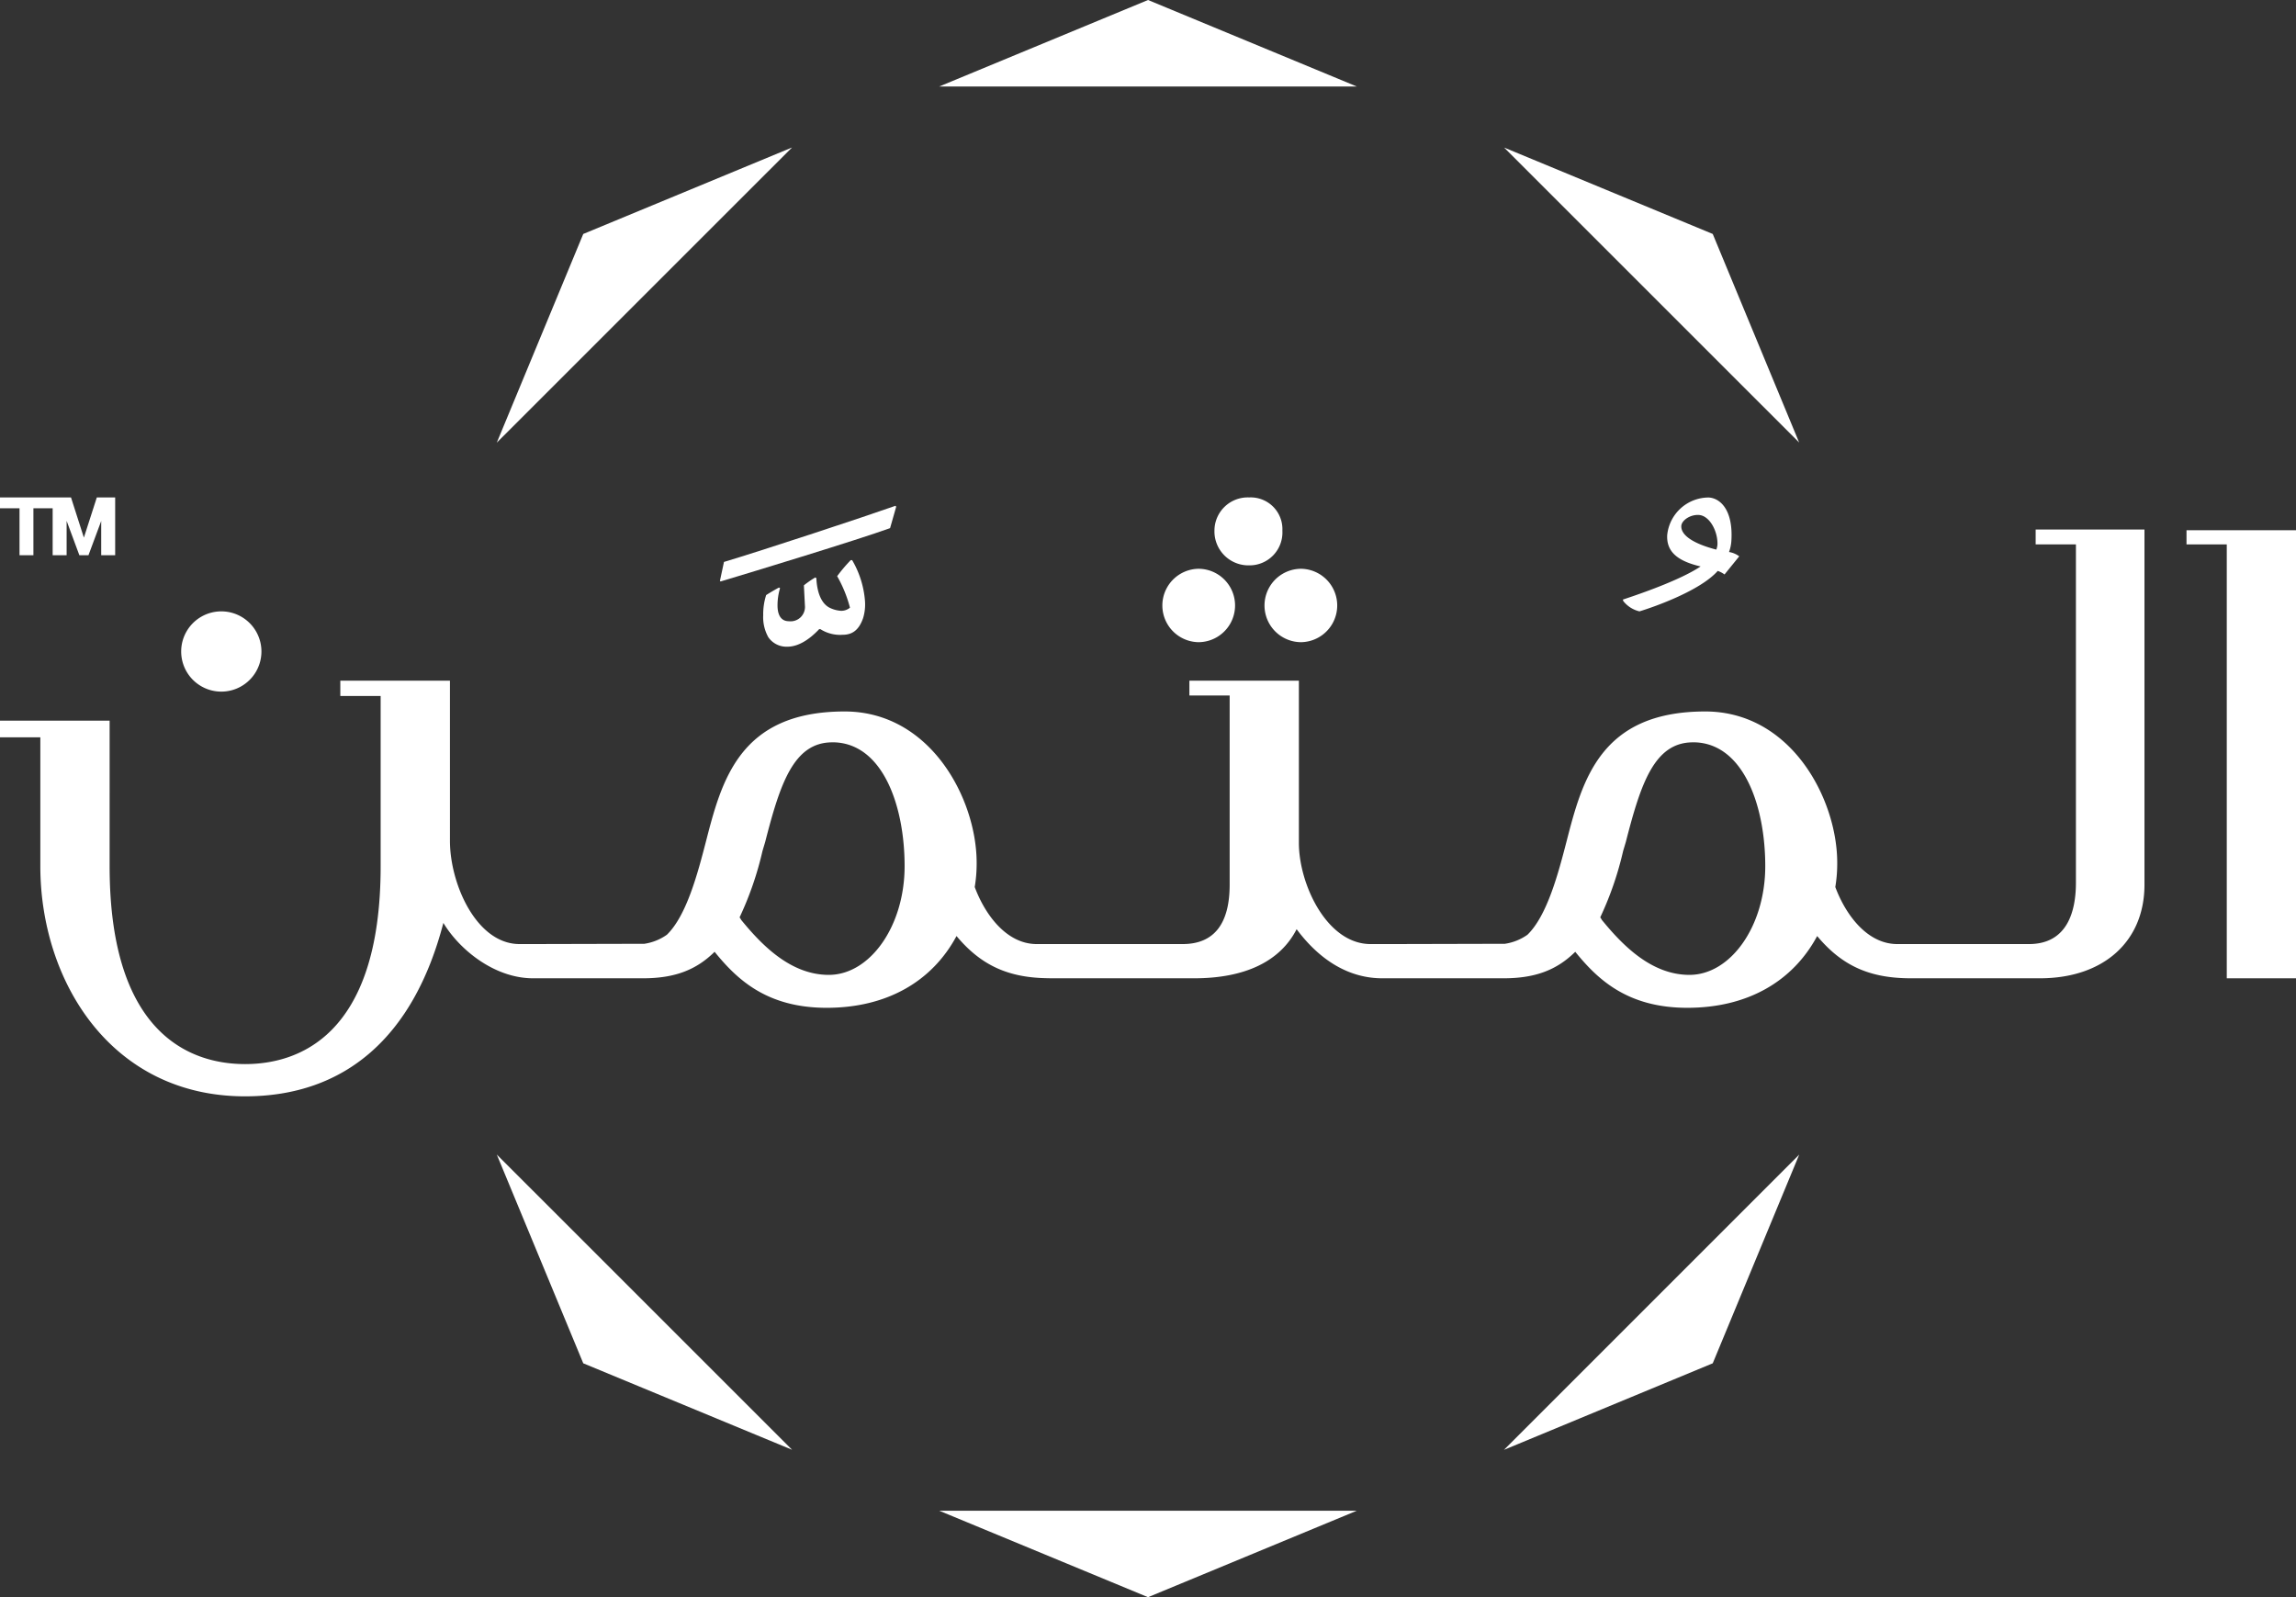
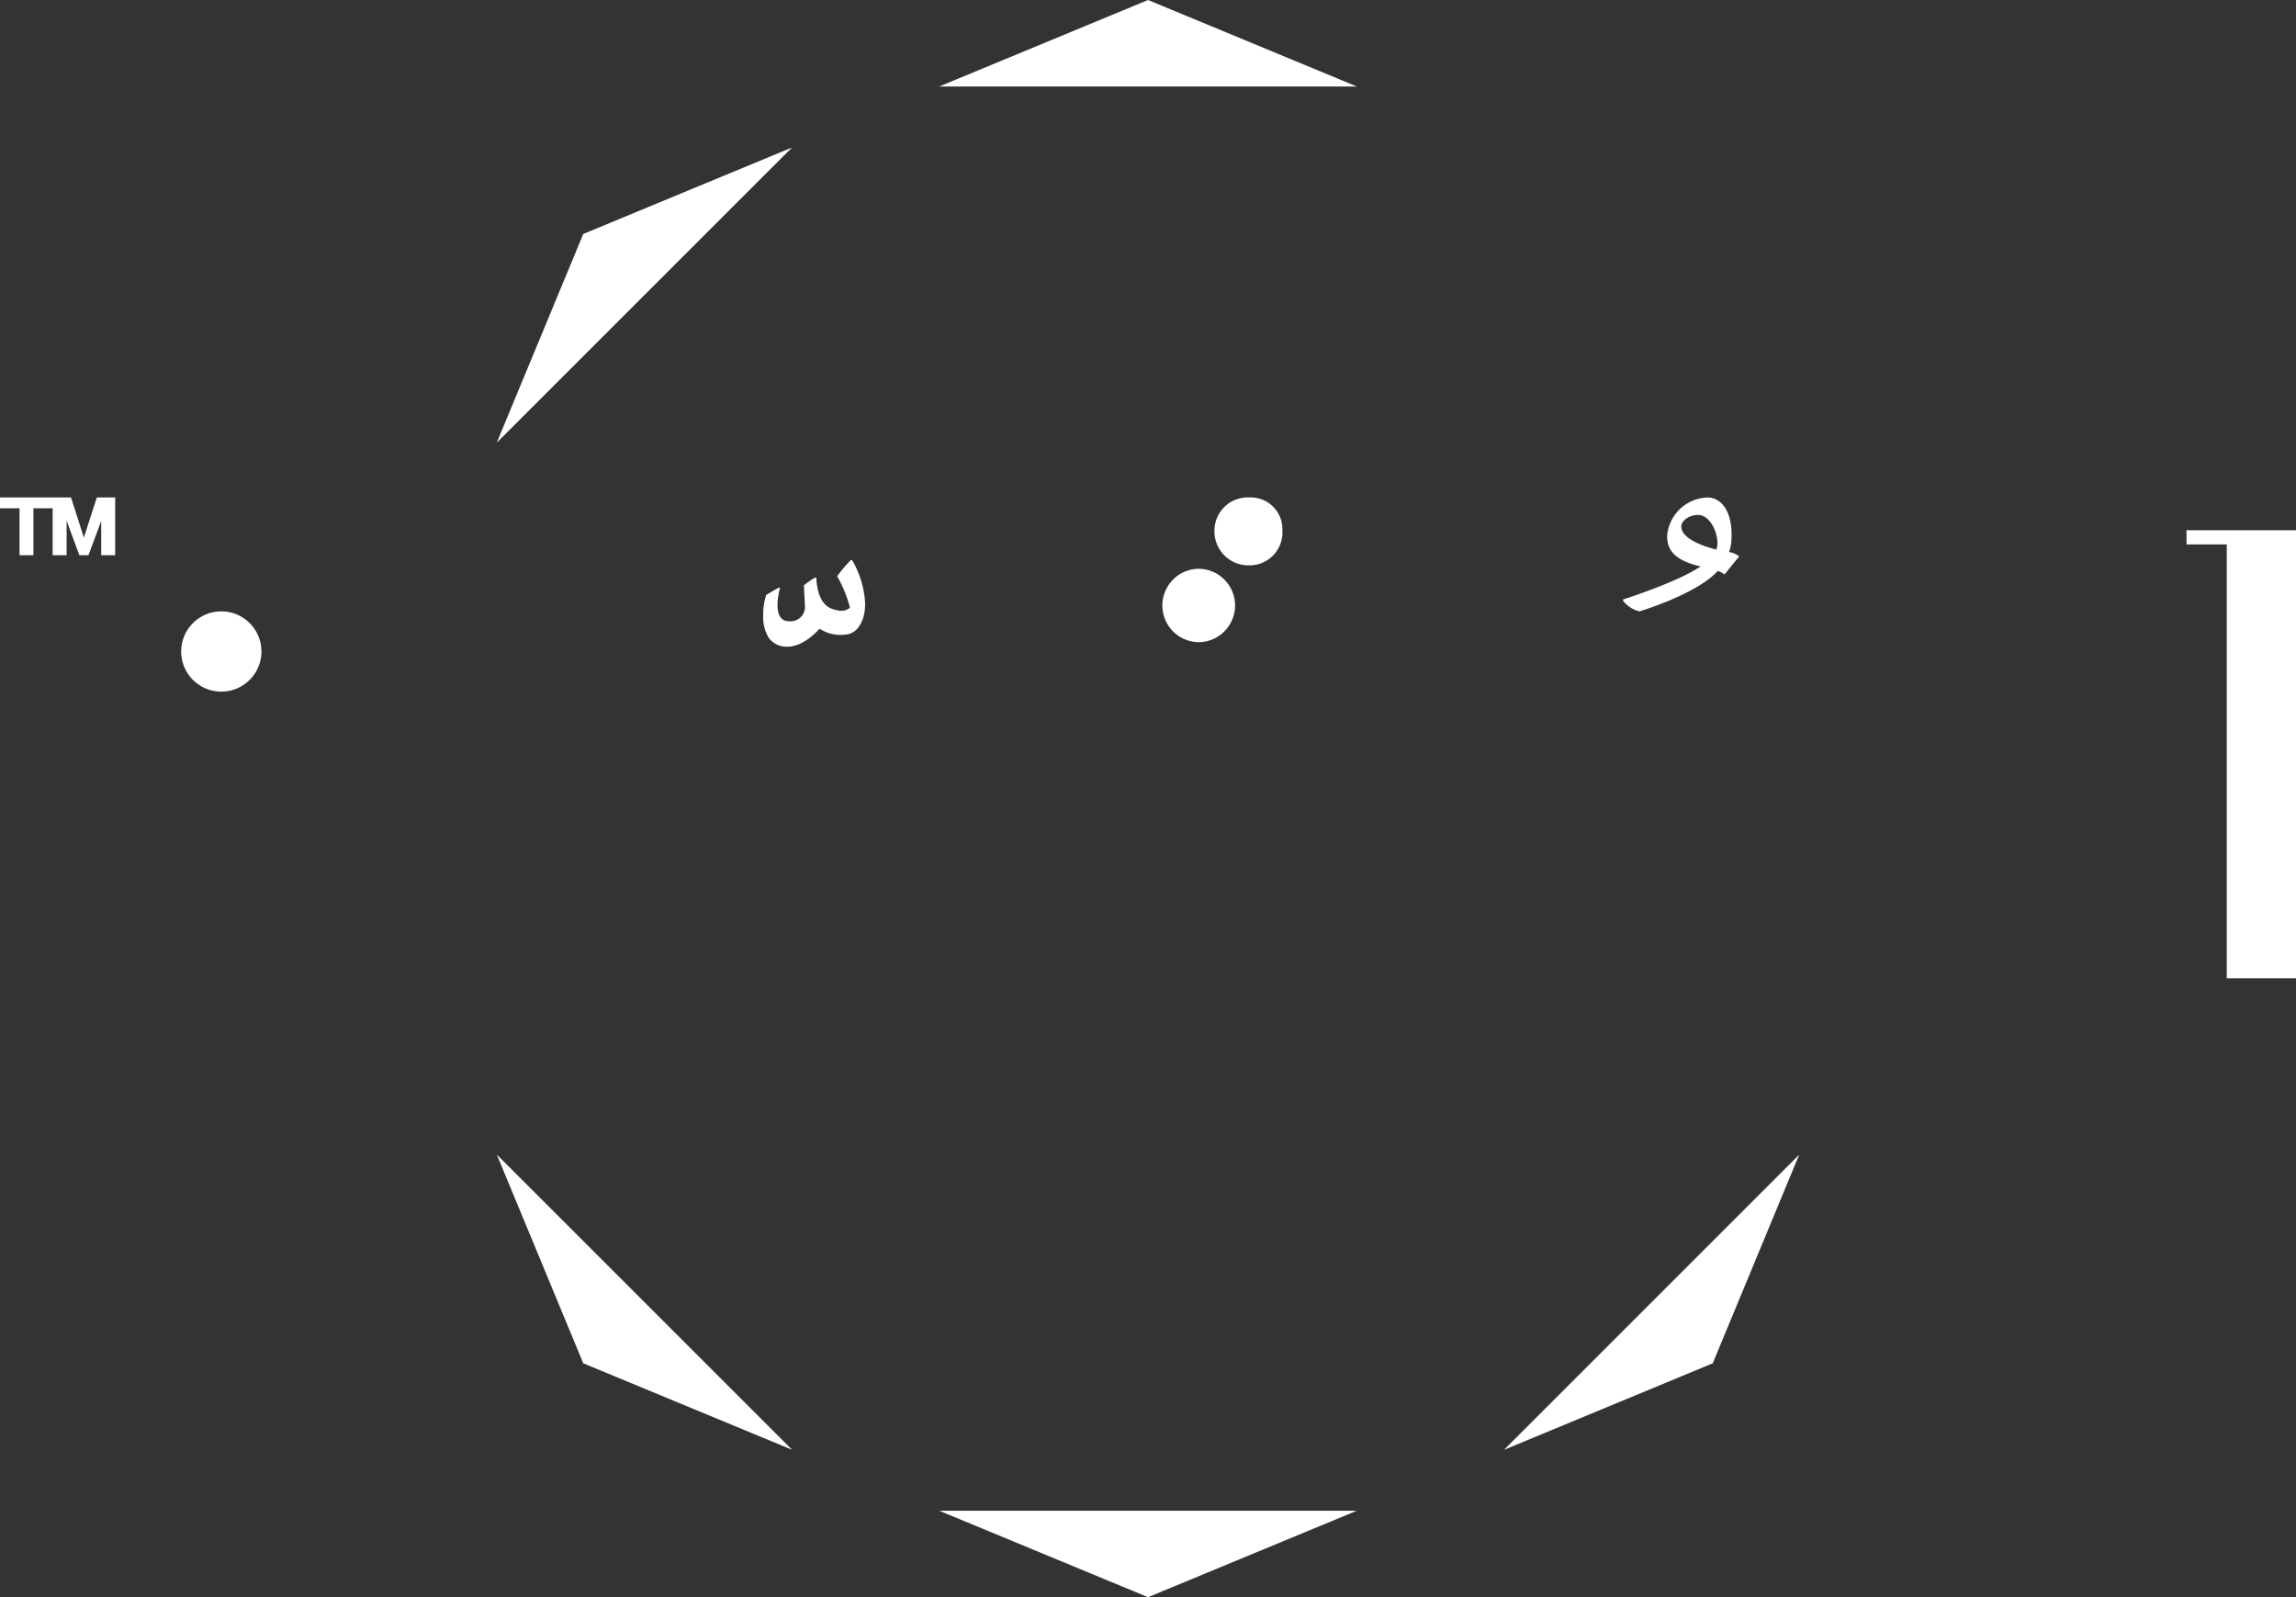
<svg xmlns="http://www.w3.org/2000/svg" width="335.31" height="233.27" viewBox="0 0 335.31 233.27">
  <rect x="0" y="0" width="335.31" height="233.27" fill="#333333" stroke="none" />
  <g id="LOGO-white" transform="translate(-0.37 0.33)">
    <path id="Path_1" data-name="Path 1" d="M17.19,72.32v8.44H15.15v-5l-1.86,5H11.96L10.1,75.74v5.02H8.06V73.9H5.25v6.86H3.22V73.9H.37V72.32H10.74l1.88,5.87,1.89-5.87Z" fill="#fff" />
    <g id="Group_1" data-name="Group 1">
      <path id="Path_2" data-name="Path 2" d="M85.55,33.84,72.92,64.32l43.12-43.11Z" fill="#fff" />
      <path id="Path_3" data-name="Path 3" d="M220.01,211.42l30.49-12.64,12.63-30.48Z" fill="#fff" />
-       <path id="Path_4" data-name="Path 4" d="M250.5,33.84,220.03,21.22,263.12,64.3Z" fill="#fff" />
      <path id="Path_5" data-name="Path 5" d="M168.03-.33,137.54,12.3h60.97Z" fill="#fff" />
      <path id="Path_6" data-name="Path 6" d="M85.55,198.78l30.5,12.63L72.92,168.29Z" fill="#fff" />
      <path id="Path_7" data-name="Path 7" d="M168.03,232.94l30.49-12.63H137.53Z" fill="#fff" />
    </g>
    <g id="Group_3" data-name="Group 3">
      <path id="Path_8" data-name="Path 8" d="M182.79,82.24a4.8,4.8,0,0,0,4.86-5.06,4.635,4.635,0,0,0-4.86-4.86,4.862,4.862,0,0,0-5.06,4.86A4.96,4.96,0,0,0,182.79,82.24Z" fill="#fff" />
-       <path id="Path_9" data-name="Path 9" d="M122.27,108.09h-.37c-5.63,0-7.61,6.03-9.79,14.54l-.4,1.34a47.661,47.661,0,0,1-3.34,9.68,2.27,2.27,0,0,1,.24.38c3.05,3.75,7.26,8.02,12.78,8.02,6,0,11.07-7.27,11.07-15.88s-3.15-17.79-10.2-18.08Z" fill="none" />
      <path id="Path_10" data-name="Path 10" d="M247.97,108.09h-.37c-5.63,0-7.61,6.03-9.79,14.54l-.4,1.34a47.66,47.66,0,0,1-3.34,9.68,2.271,2.271,0,0,1,.24.38c3.05,3.75,7.26,8.02,12.78,8.02,6,0,11.07-7.27,11.07-15.88s-3.15-17.79-10.2-18.08Z" fill="none" />
      <path id="Path_11" data-name="Path 11" d="M32.69,100.68a5.86,5.86,0,1,0,0-11.72,5.86,5.86,0,1,0,0,11.72Z" fill="#fff" />
-       <path id="Path_12" data-name="Path 12" d="M190.4,93.46a5.361,5.361,0,0,0,0-10.72,5.36,5.36,0,0,0,0,10.72Z" fill="#fff" />
      <path id="Path_13" data-name="Path 13" d="M175.38,93.46a5.36,5.36,0,1,0,0-10.72,5.361,5.361,0,0,0,0,10.72Z" fill="#fff" />
-       <path id="Path_14" data-name="Path 14" d="M297.66,79.18h5.88v49.4c0,4.09-1.19,8.97-6.86,8.97H277.45c-4.39,0-7.54-4.27-9.05-8.33a20.778,20.778,0,0,0,.28-3.55c0-9.26-6.7-22.09-19.28-22.09-15.35,0-17.96,10.1-20.26,19.02-1.18,4.55-2.81,10.79-5.7,13.59a7.65,7.65,0,0,1-3.29,1.32l-16.37.04h-3.25c-6.39,0-10.47-8.75-10.47-14.78V99.08H174.07v2.17h5.88v27.63c0,5.75-2.31,8.67-6.86,8.67H151.77c-4.39,0-7.54-4.27-9.05-8.33a20.778,20.778,0,0,0,.28-3.55c0-9.26-6.7-22.09-19.28-22.09-15.35,0-17.96,10.1-20.26,19.02-1.18,4.55-2.81,10.79-5.7,13.59a7.65,7.65,0,0,1-3.29,1.32l-16.37.04H76.25c-6.3,0-10.17-8.78-10.17-15.08V99.08H50.07v2.24h5.89v24.86c0,25.15-12.4,28.9-19.79,28.9s-19.79-3.76-19.79-28.9V104.92H.37v2.43H6.26v18.83c0,16.7,10.27,33.61,29.9,33.61,14.66,0,24.64-8.75,28.96-25.33,2.26,3.77,7.28,8.01,12.96,8.09H94.26c4.56,0,7.74-1.17,10.47-3.87,3.29,4.06,7.64,8.18,16.37,8.18s15.37-3.8,18.96-10.48c3.6,4.3,7.58,6.11,13.44,6.16h0l.25.01h21.03c7.41,0,12.55-2.47,14.95-7.17,3.5,4.7,7.8,7.17,12.5,7.17h17.72c4.56,0,7.74-1.17,10.47-3.87,3.29,4.06,7.64,8.18,16.37,8.18s15.37-3.8,18.96-10.48c3.65,4.37,7.69,6.17,13.7,6.17h18.83c9.28,0,15.27-5.37,15.27-13.67V77.01H297.66v2.17ZM121.4,142.05c-5.52,0-9.73-4.28-12.78-8.02a3.191,3.191,0,0,0-.24-.38,47.66,47.66,0,0,0,3.34-9.68l.4-1.34c2.18-8.51,4.16-14.54,9.79-14.54h.37c7.04.29,10.2,9.29,10.2,18.08s-5.07,15.88-11.07,15.88Zm125.69,0c-5.52,0-9.73-4.28-12.78-8.02a3.19,3.19,0,0,0-.24-.38,47.66,47.66,0,0,0,3.34-9.68l.4-1.34c2.18-8.51,4.16-14.54,9.79-14.54h.37c7.04.29,10.2,9.29,10.2,18.08s-5.07,15.88-11.07,15.88Z" fill="#fff" />
      <path id="Path_15" data-name="Path 15" d="M319.69,77.11v2.07h5.88v63.37h10.11V77.11Z" fill="#fff" />
      <path id="Path_16" data-name="Path 16" d="M252.22,83.57a3.717,3.717,0,0,0-.99-.52c-2.53,2.87-9.19,5.23-11.43,5.91a4.25,4.25,0,0,1-2.36-1.5l-.07-.22c3.84-1.27,8.72-3.08,11.36-4.84-3.35-.78-5.01-2.14-4.88-4.59a6.1,6.1,0,0,1,6.07-5.48c1.61.09,3.55,1.72,3.31,6.2a5.855,5.855,0,0,1-.35,1.76,3.42,3.42,0,0,1,1.49.63l-2.14,2.64Zm-1.2-3.63a2.541,2.541,0,0,0,.17-.75c.06-1.9-1.13-4.22-2.73-4.31-1.27-.07-2.5.8-2.55,1.6C245.83,77.92,247.88,79.13,251.02,79.94Z" fill="#fff" />
      <g id="Group_2" data-name="Group 2">
-         <path id="Path_17" data-name="Path 17" d="M130.37,76.8c-4.87,1.76-19.94,6.35-24.76,7.79l-.1-.09.59-2.76c5.61-1.67,20.73-6.67,25.05-8.2l.1.14-.89,3.12Z" fill="#fff" />
        <path id="Path_18" data-name="Path 18" d="M124.82,81.48a13.9,13.9,0,0,1,1.87,5.93,6.841,6.841,0,0,1-.27,2.53c-.64,1.84-1.66,2.44-2.99,2.44a5.353,5.353,0,0,1-3.26-.83h-.16c-1.55,1.65-3.15,2.57-4.65,2.57a3.222,3.222,0,0,1-2.78-1.38,5.957,5.957,0,0,1-.75-3.22,9.147,9.147,0,0,1,.43-2.94c.64-.41,1.28-.78,1.87-1.1l.16.09a8.611,8.611,0,0,0-.37,2.53c0,1.42.53,2.3,1.66,2.3a2.1,2.1,0,0,0,2.35-2.11l-.16-3.13a14.239,14.239,0,0,1,1.66-1.15l.16.09c.11,2.34.85,3.77,1.92,4.32a4.344,4.344,0,0,0,1.71.46,1.979,1.979,0,0,0,1.28-.46,18.859,18.859,0,0,0-1.87-4.6,23.007,23.007,0,0,1,1.98-2.34h.21Z" fill="#fff" />
      </g>
    </g>
  </g>
</svg>